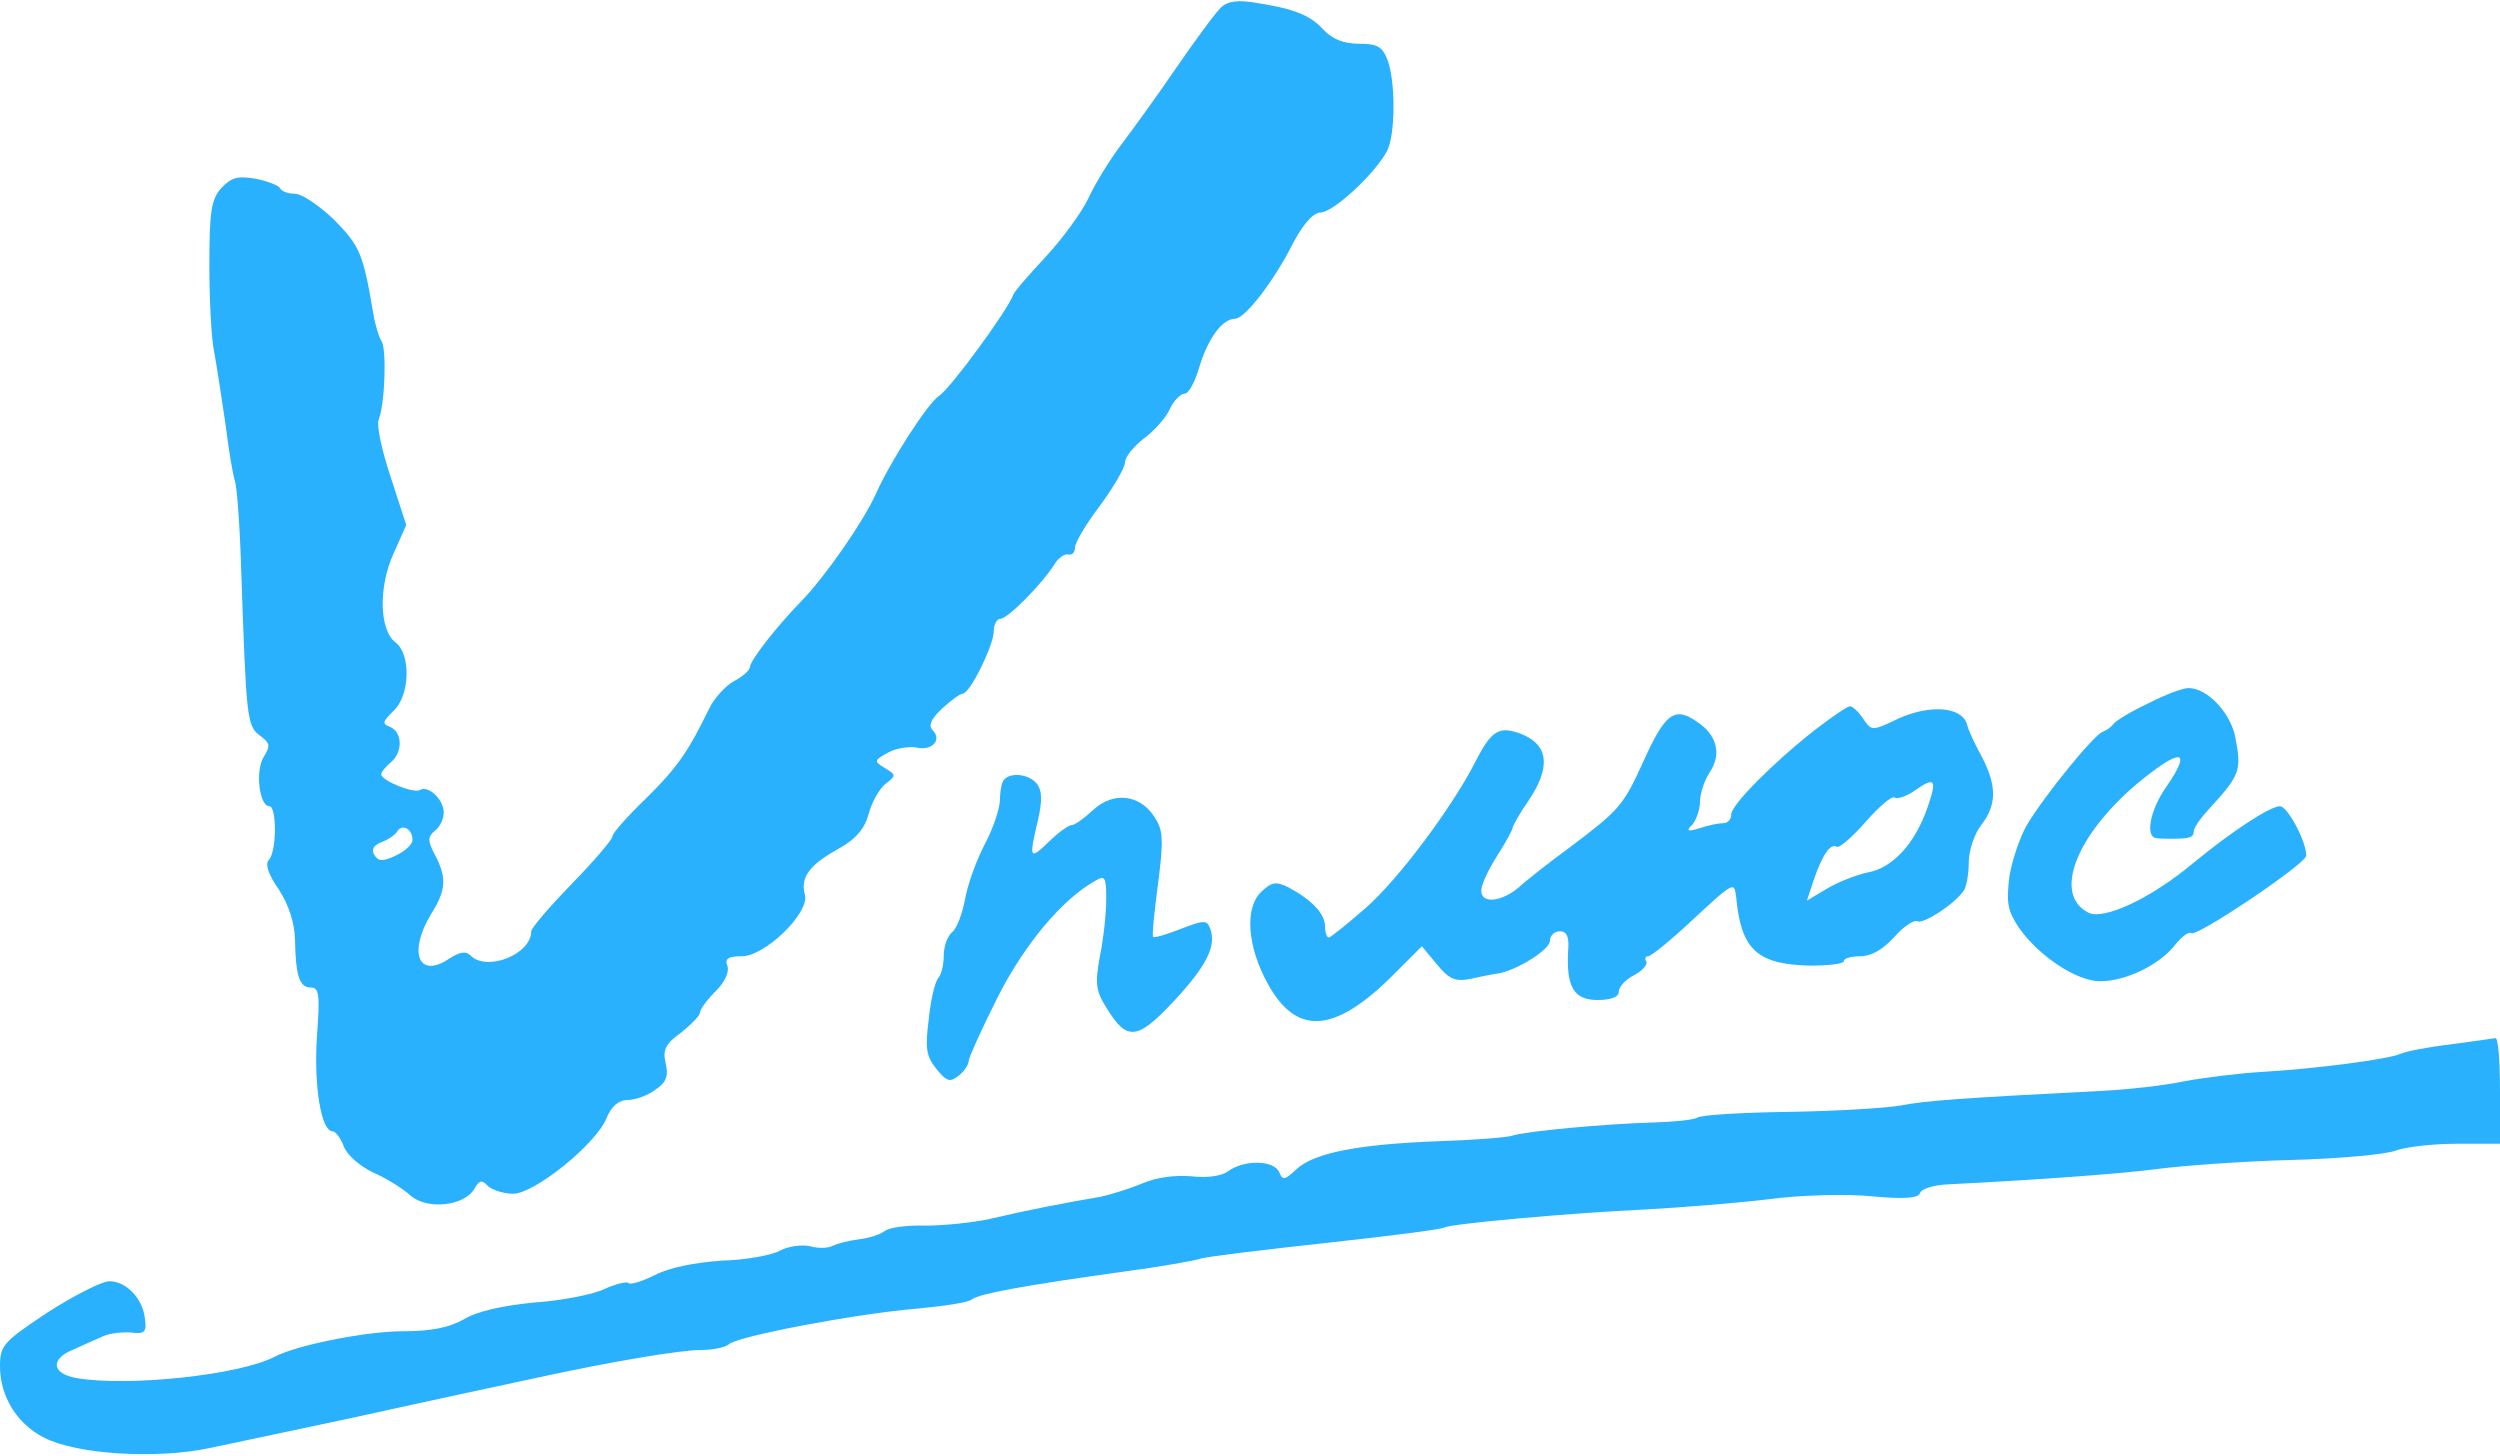
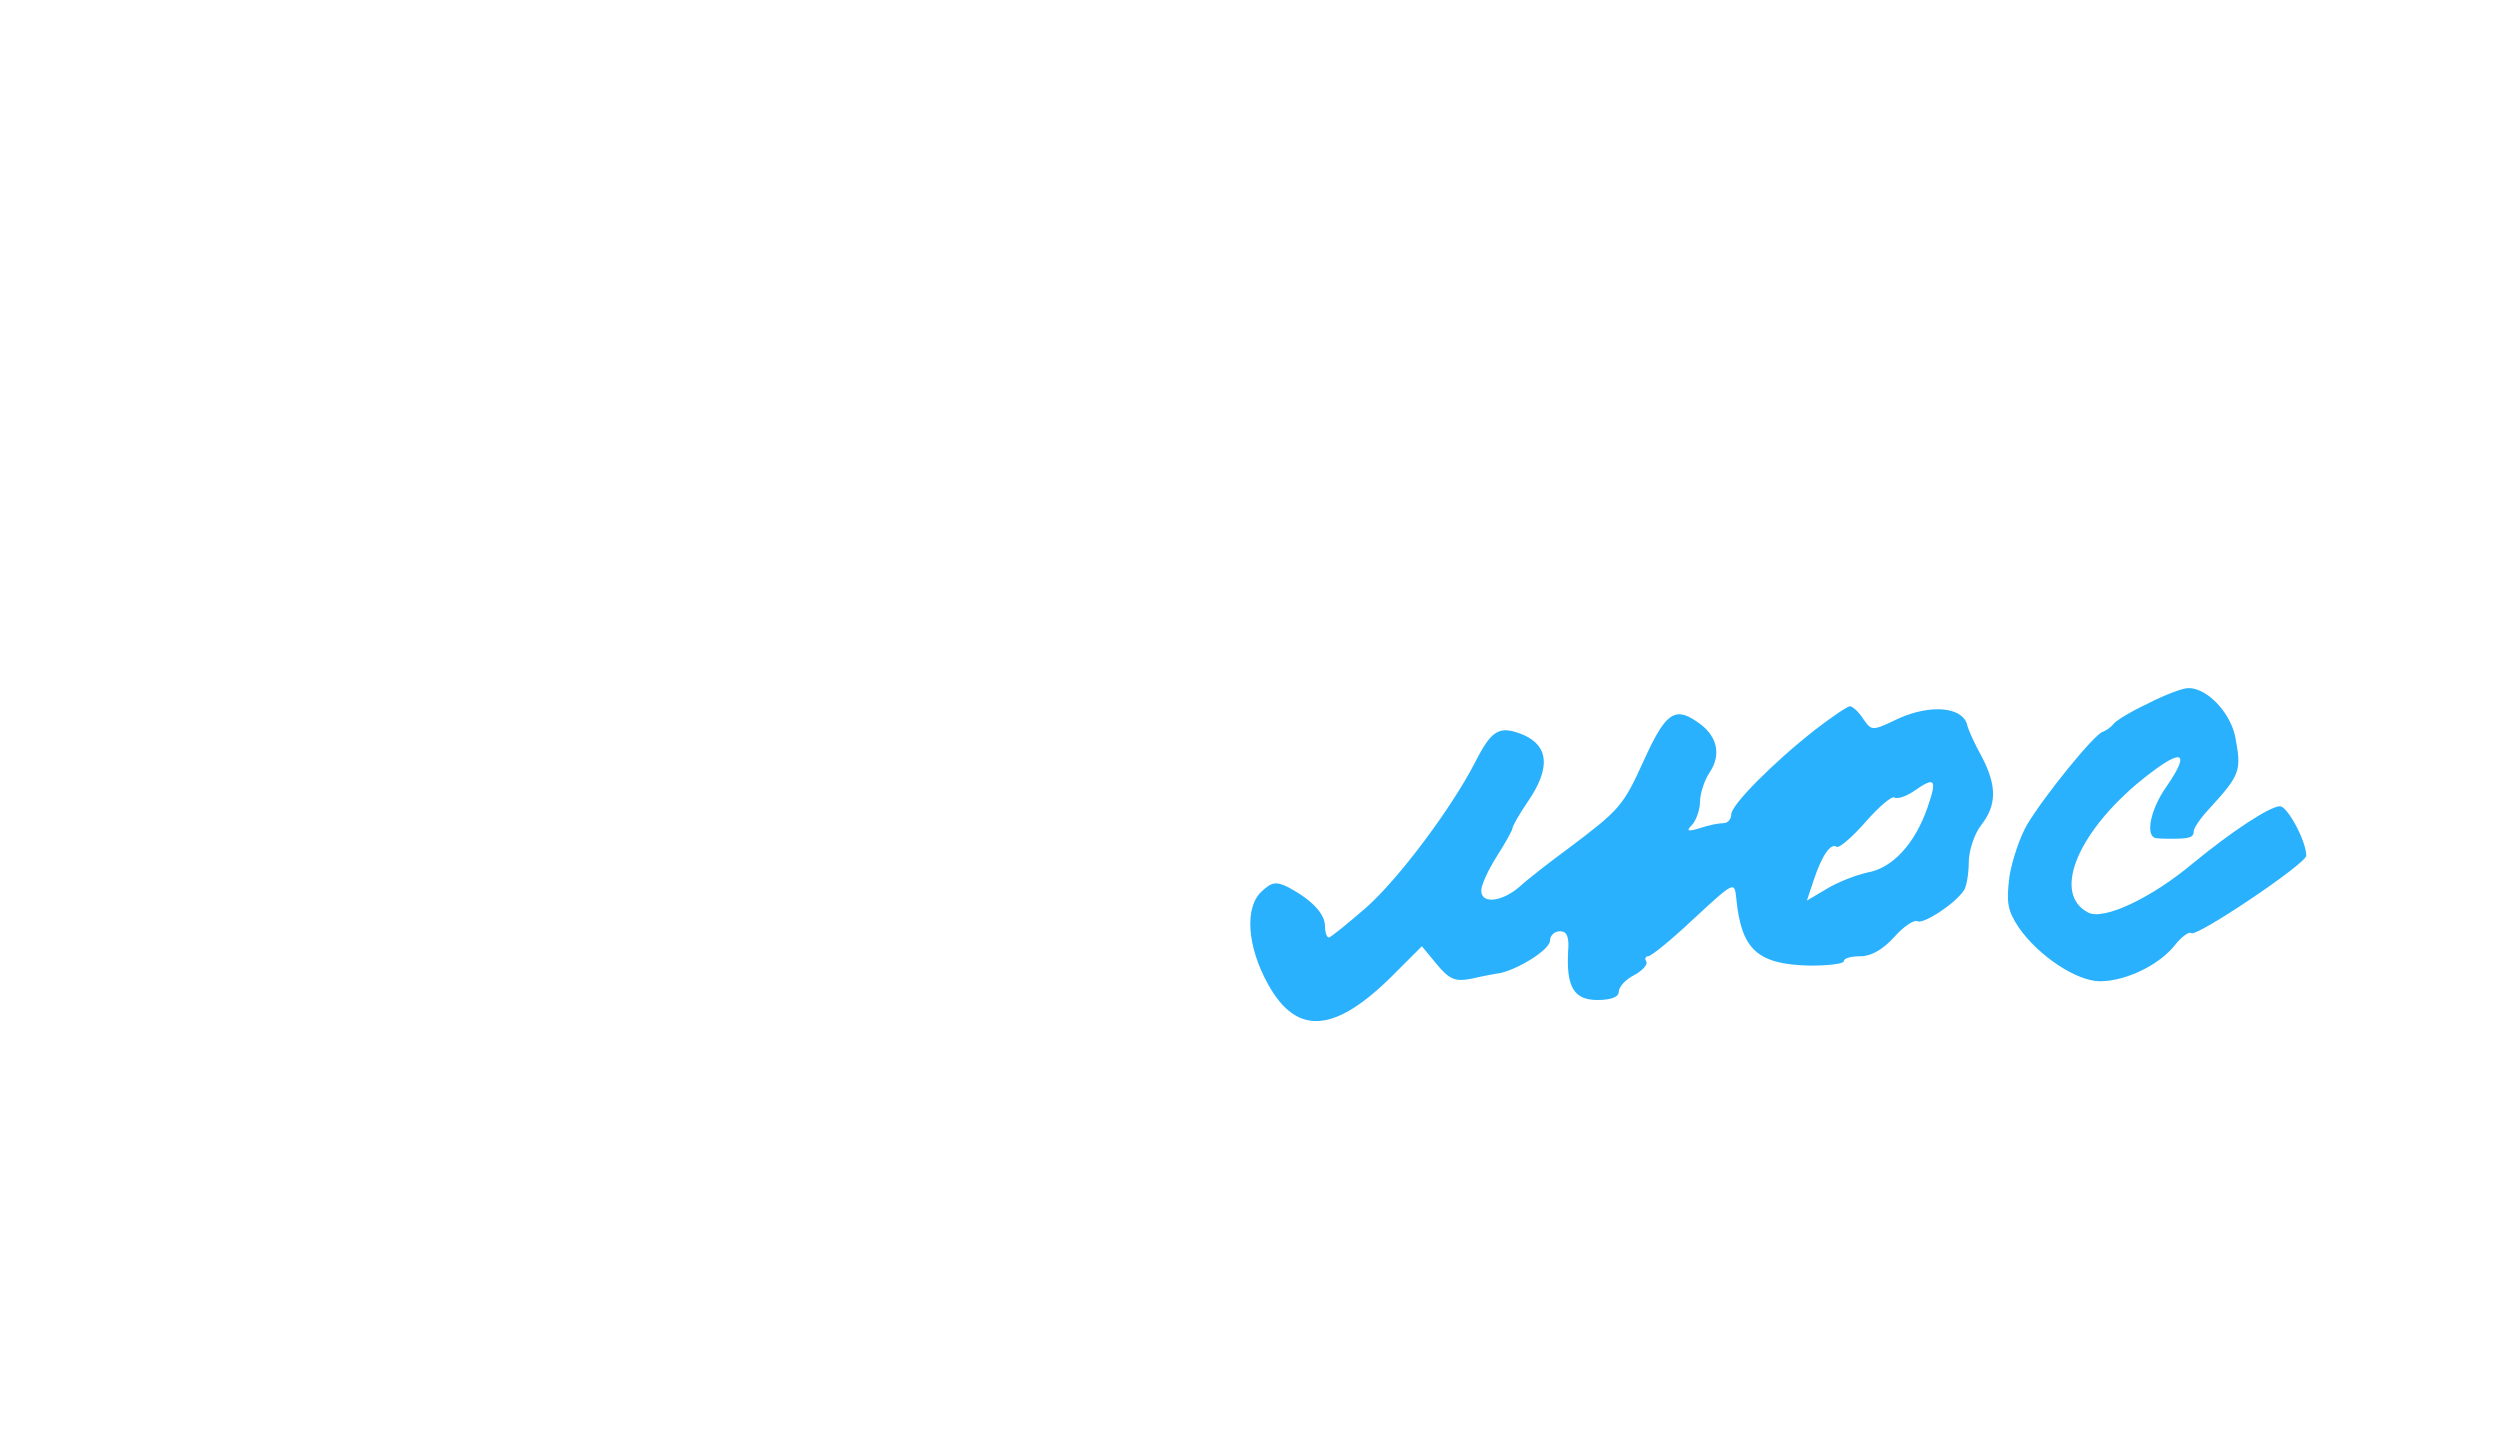
<svg xmlns="http://www.w3.org/2000/svg" version="1.0" width="400pt" height="233pt" viewBox="0 0 400 233" preserveAspectRatio="xMidYMid meet">
  <g transform="translate(0,233) scale(0.1,-0.1)" fill="#29B1FD" stroke="none">
-     <path d="M1949 2313 c-9 -10 -40 -52 -68 -93 -28 -41 -67 -95 -86 -120 -19 -25 -43 -64 -54 -88 -11 -23 -42 -65 -68 -93 -26 -28 -50 -55 -52 -61 -9 -25 -100 -149 -118 -161 -18 -11 -79 -106 -102 -158 -20 -44 -80 -131 -120 -172 -38 -39 -81 -94 -81 -104 0 -5 -12 -16 -26 -23 -14 -8 -32 -28 -40 -45 -33 -68 -51 -94 -101 -143 -29 -28 -53 -55 -53 -60 0 -5 -29 -39 -65 -76 -36 -37 -65 -71 -65 -76 0 -37 -71 -65 -97 -39 -8 8 -18 6 -36 -6 -48 -31 -64 12 -27 73 24 38 25 58 6 94 -12 23 -12 29 0 39 8 6 14 19 14 29 0 21 -25 44 -38 36 -10 -6 -62 15 -62 25 0 4 7 12 15 19 20 16 19 49 -1 57 -13 5 -12 8 5 25 27 24 29 91 4 110 -26 19 -28 89 -3 143 l20 45 -25 77 c-14 42 -23 83 -19 92 10 25 13 115 4 126 -4 6 -10 26 -13 45 -16 94 -21 106 -62 148 -24 23 -52 42 -63 42 -11 0 -22 4 -24 9 -2 4 -19 11 -39 15 -29 5 -39 2 -55 -15 -16 -18 -19 -37 -19 -123 0 -55 3 -119 8 -141 4 -22 12 -74 18 -115 5 -41 12 -82 15 -90 3 -8 8 -73 10 -145 8 -233 9 -247 30 -262 16 -12 17 -16 6 -34 -14 -22 -7 -79 9 -79 12 0 12 -73 -1 -86 -6 -6 -1 -23 16 -47 16 -25 25 -52 26 -80 1 -58 7 -77 25 -77 14 0 15 -12 10 -80 -5 -78 7 -150 25 -150 5 0 13 -11 18 -24 5 -14 26 -32 47 -42 21 -9 48 -26 60 -37 26 -23 86 -17 102 11 8 14 12 15 22 4 7 -6 25 -12 40 -12 34 0 132 79 149 120 8 20 20 30 34 30 12 0 32 7 44 16 18 12 22 22 17 43 -5 22 0 31 25 49 16 13 30 27 30 32 0 5 11 20 25 34 15 15 22 31 19 40 -5 12 1 16 23 16 37 0 108 69 101 98 -8 28 7 48 52 73 29 16 43 32 50 57 5 19 17 40 27 48 17 13 17 14 -1 25 -18 11 -18 12 5 25 13 7 34 10 45 8 25 -6 42 12 26 28 -7 7 -2 18 15 34 14 13 29 24 33 24 12 0 50 78 50 100 0 11 5 20 11 20 11 0 66 55 86 87 6 10 16 17 22 16 6 -2 11 3 11 11 0 8 18 38 40 67 22 30 40 61 40 69 0 9 14 26 31 39 16 12 35 33 41 47 6 13 17 24 23 24 7 0 17 19 24 43 14 46 37 77 57 77 16 0 63 61 94 123 16 30 32 47 43 47 20 0 87 62 106 98 14 26 14 112 1 146 -8 21 -16 26 -45 26 -25 0 -43 7 -58 23 -22 24 -49 34 -117 44 -26 3 -40 0 -51 -14z m-1289 -1327 c0 -7 -12 -18 -27 -25 -21 -10 -28 -9 -34 1 -5 8 -2 15 10 20 11 4 22 11 26 17 8 14 25 5 25 -13z" />
    <path d="M3436 1204 c-28 -13 -52 -28 -55 -33 -3 -4 -11 -10 -17 -12 -14 -5 -93 -102 -121 -149 -11 -19 -24 -57 -28 -83 -5 -41 -3 -54 15 -81 32 -46 93 -86 130 -86 41 0 95 26 120 58 11 14 23 22 26 19 8 -7 184 111 184 124 0 23 -30 79 -42 79 -16 0 -77 -40 -139 -91 -68 -57 -144 -92 -168 -79 -56 29 -20 122 77 205 71 59 91 58 48 -4 -26 -37 -34 -80 -16 -82 6 -1 17 -1 25 -1 28 0 35 2 35 12 0 5 10 20 23 34 52 57 54 62 43 119 -9 39 -46 77 -75 76 -9 0 -38 -11 -65 -25z" />
    <path d="M2905 1163 c-69 -54 -135 -121 -135 -136 0 -8 -6 -14 -12 -14 -7 0 -24 -3 -38 -8 -20 -6 -23 -5 -12 6 6 7 12 24 12 36 0 13 7 35 16 48 19 29 11 60 -22 81 -35 24 -50 12 -84 -63 -33 -73 -39 -79 -120 -140 -30 -22 -66 -50 -79 -62 -28 -24 -61 -28 -61 -6 0 9 11 33 25 55 14 22 25 42 25 45 0 3 11 23 25 43 36 53 33 88 -7 106 -39 16 -51 9 -78 -44 -37 -72 -121 -185 -174 -232 -30 -26 -57 -48 -60 -48 -3 0 -6 8 -6 18 0 20 -21 42 -58 62 -20 10 -27 9 -43 -6 -28 -25 -24 -88 10 -149 46 -83 107 -78 200 15 l46 46 24 -29 c20 -24 29 -28 55 -23 17 4 38 8 46 9 31 7 80 38 80 52 0 8 7 15 16 15 11 0 15 -9 13 -32 -3 -57 9 -78 47 -78 22 0 34 5 34 13 0 8 11 20 25 27 13 7 22 17 19 22 -3 4 -1 8 3 8 5 0 38 27 73 60 65 60 65 60 68 33 8 -83 34 -106 118 -108 30 0 54 3 54 7 0 5 12 8 27 8 17 0 36 11 54 31 15 17 32 28 37 25 9 -5 59 27 74 49 4 5 8 26 8 45 0 19 9 46 20 60 25 32 25 63 1 109 -11 20 -22 43 -24 53 -9 27 -58 31 -108 9 -44 -21 -44 -21 -58 -1 -7 11 -17 20 -21 20 -4 0 -29 -17 -55 -37z m179 -125 c-20 -58 -56 -97 -96 -104 -18 -4 -47 -15 -65 -26 l-32 -19 11 33 c13 39 27 60 37 53 4 -2 25 16 46 40 21 24 42 42 46 39 5 -3 19 2 31 10 34 24 38 20 22 -26z" />
-     <path d="M1607 1083 c-4 -3 -7 -18 -7 -32 0 -14 -11 -47 -25 -73 -13 -25 -27 -64 -31 -87 -4 -22 -13 -46 -20 -52 -8 -6 -14 -23 -14 -38 0 -15 -4 -31 -9 -36 -5 -6 -12 -35 -15 -66 -6 -46 -4 -59 12 -79 17 -21 22 -22 36 -11 9 7 16 18 16 24 0 5 21 51 46 101 43 85 104 158 157 187 15 9 17 5 17 -29 0 -22 -4 -62 -10 -91 -8 -44 -7 -56 10 -83 33 -54 49 -53 108 10 53 57 69 89 58 117 -5 13 -10 13 -46 -1 -23 -9 -43 -15 -45 -13 -2 2 2 41 8 86 9 70 8 85 -6 106 -23 36 -66 41 -98 11 -14 -13 -29 -24 -34 -24 -5 0 -22 -12 -37 -27 -31 -30 -32 -27 -17 36 7 31 6 47 -2 57 -12 15 -41 19 -52 7z" />
-     <path d="M3921 659 c-35 -4 -71 -11 -80 -15 -20 -9 -136 -24 -221 -29 -36 -2 -92 -9 -125 -15 -33 -7 -89 -13 -125 -15 -233 -12 -290 -16 -330 -24 -25 -4 -105 -9 -179 -10 -74 -1 -139 -5 -145 -9 -6 -4 -38 -7 -71 -8 -75 -2 -205 -14 -225 -21 -8 -3 -62 -7 -120 -9 -130 -5 -198 -19 -226 -45 -18 -17 -22 -18 -27 -5 -8 20 -56 21 -82 2 -11 -8 -34 -11 -60 -8 -26 2 -55 -2 -76 -11 -19 -8 -50 -18 -69 -22 -54 -9 -120 -22 -175 -35 -27 -6 -74 -11 -104 -11 -30 1 -59 -3 -66 -9 -6 -5 -25 -11 -41 -13 -17 -2 -35 -7 -41 -10 -7 -4 -23 -5 -37 -1 -13 3 -35 0 -48 -7 -12 -7 -54 -15 -93 -16 -43 -3 -84 -11 -107 -23 -20 -10 -39 -16 -42 -13 -3 3 -20 -1 -38 -9 -18 -9 -69 -19 -113 -22 -51 -5 -92 -14 -113 -27 -23 -13 -52 -19 -97 -19 -59 0 -170 -22 -206 -41 -56 -29 -233 -48 -316 -34 -41 7 -43 31 -5 46 15 7 36 16 47 21 11 5 31 7 45 6 21 -3 25 1 22 21 -3 33 -30 61 -57 61 -12 0 -57 -23 -99 -50 -71 -47 -76 -53 -76 -86 0 -48 27 -92 70 -114 52 -27 179 -35 265 -17 159 34 224 47 290 62 64 14 147 32 250 54 107 23 214 41 246 41 19 0 39 4 45 9 13 13 204 49 299 57 44 4 85 10 90 15 12 9 82 22 240 44 61 8 117 18 125 21 8 3 98 14 199 25 101 11 188 22 192 25 11 6 197 23 324 29 55 3 142 10 193 16 51 7 126 9 166 5 54 -5 75 -3 78 5 2 7 22 13 44 14 141 7 279 17 339 25 39 5 133 12 210 14 77 2 153 9 168 15 16 6 60 11 98 11 l69 0 0 85 c0 47 -3 84 -7 84 -5 -1 -37 -5 -72 -10z" />
  </g>
</svg>